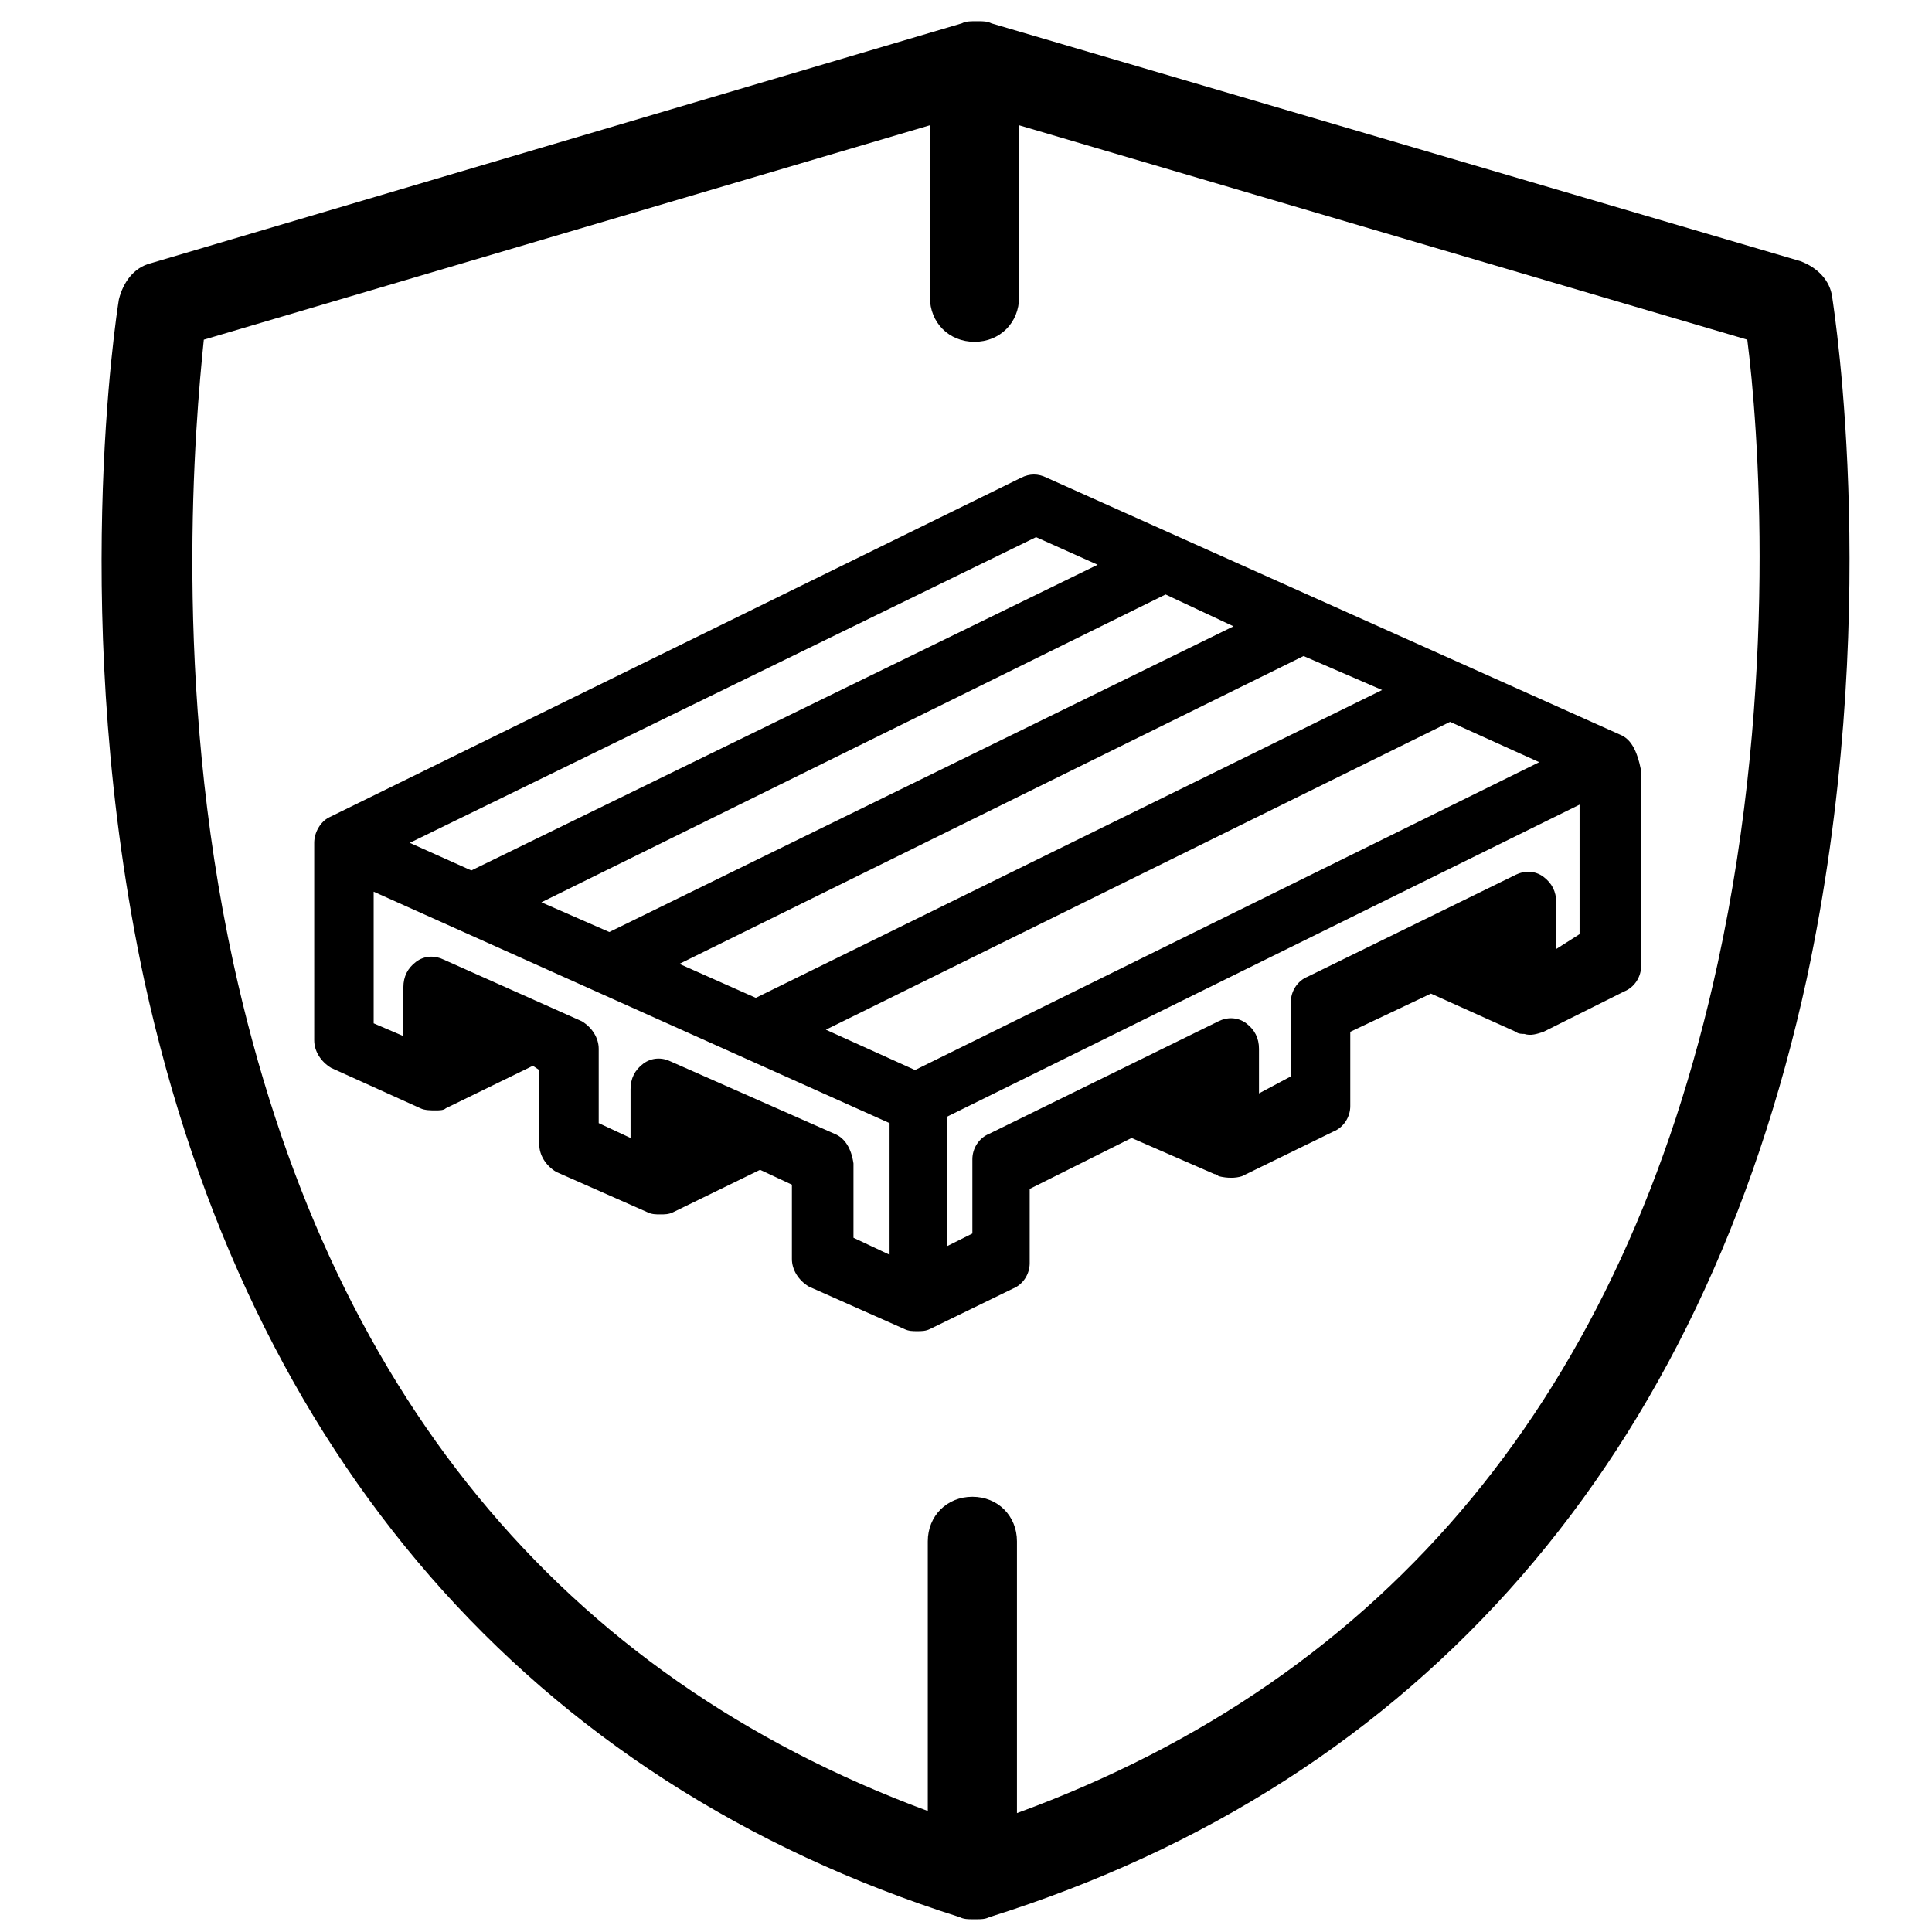
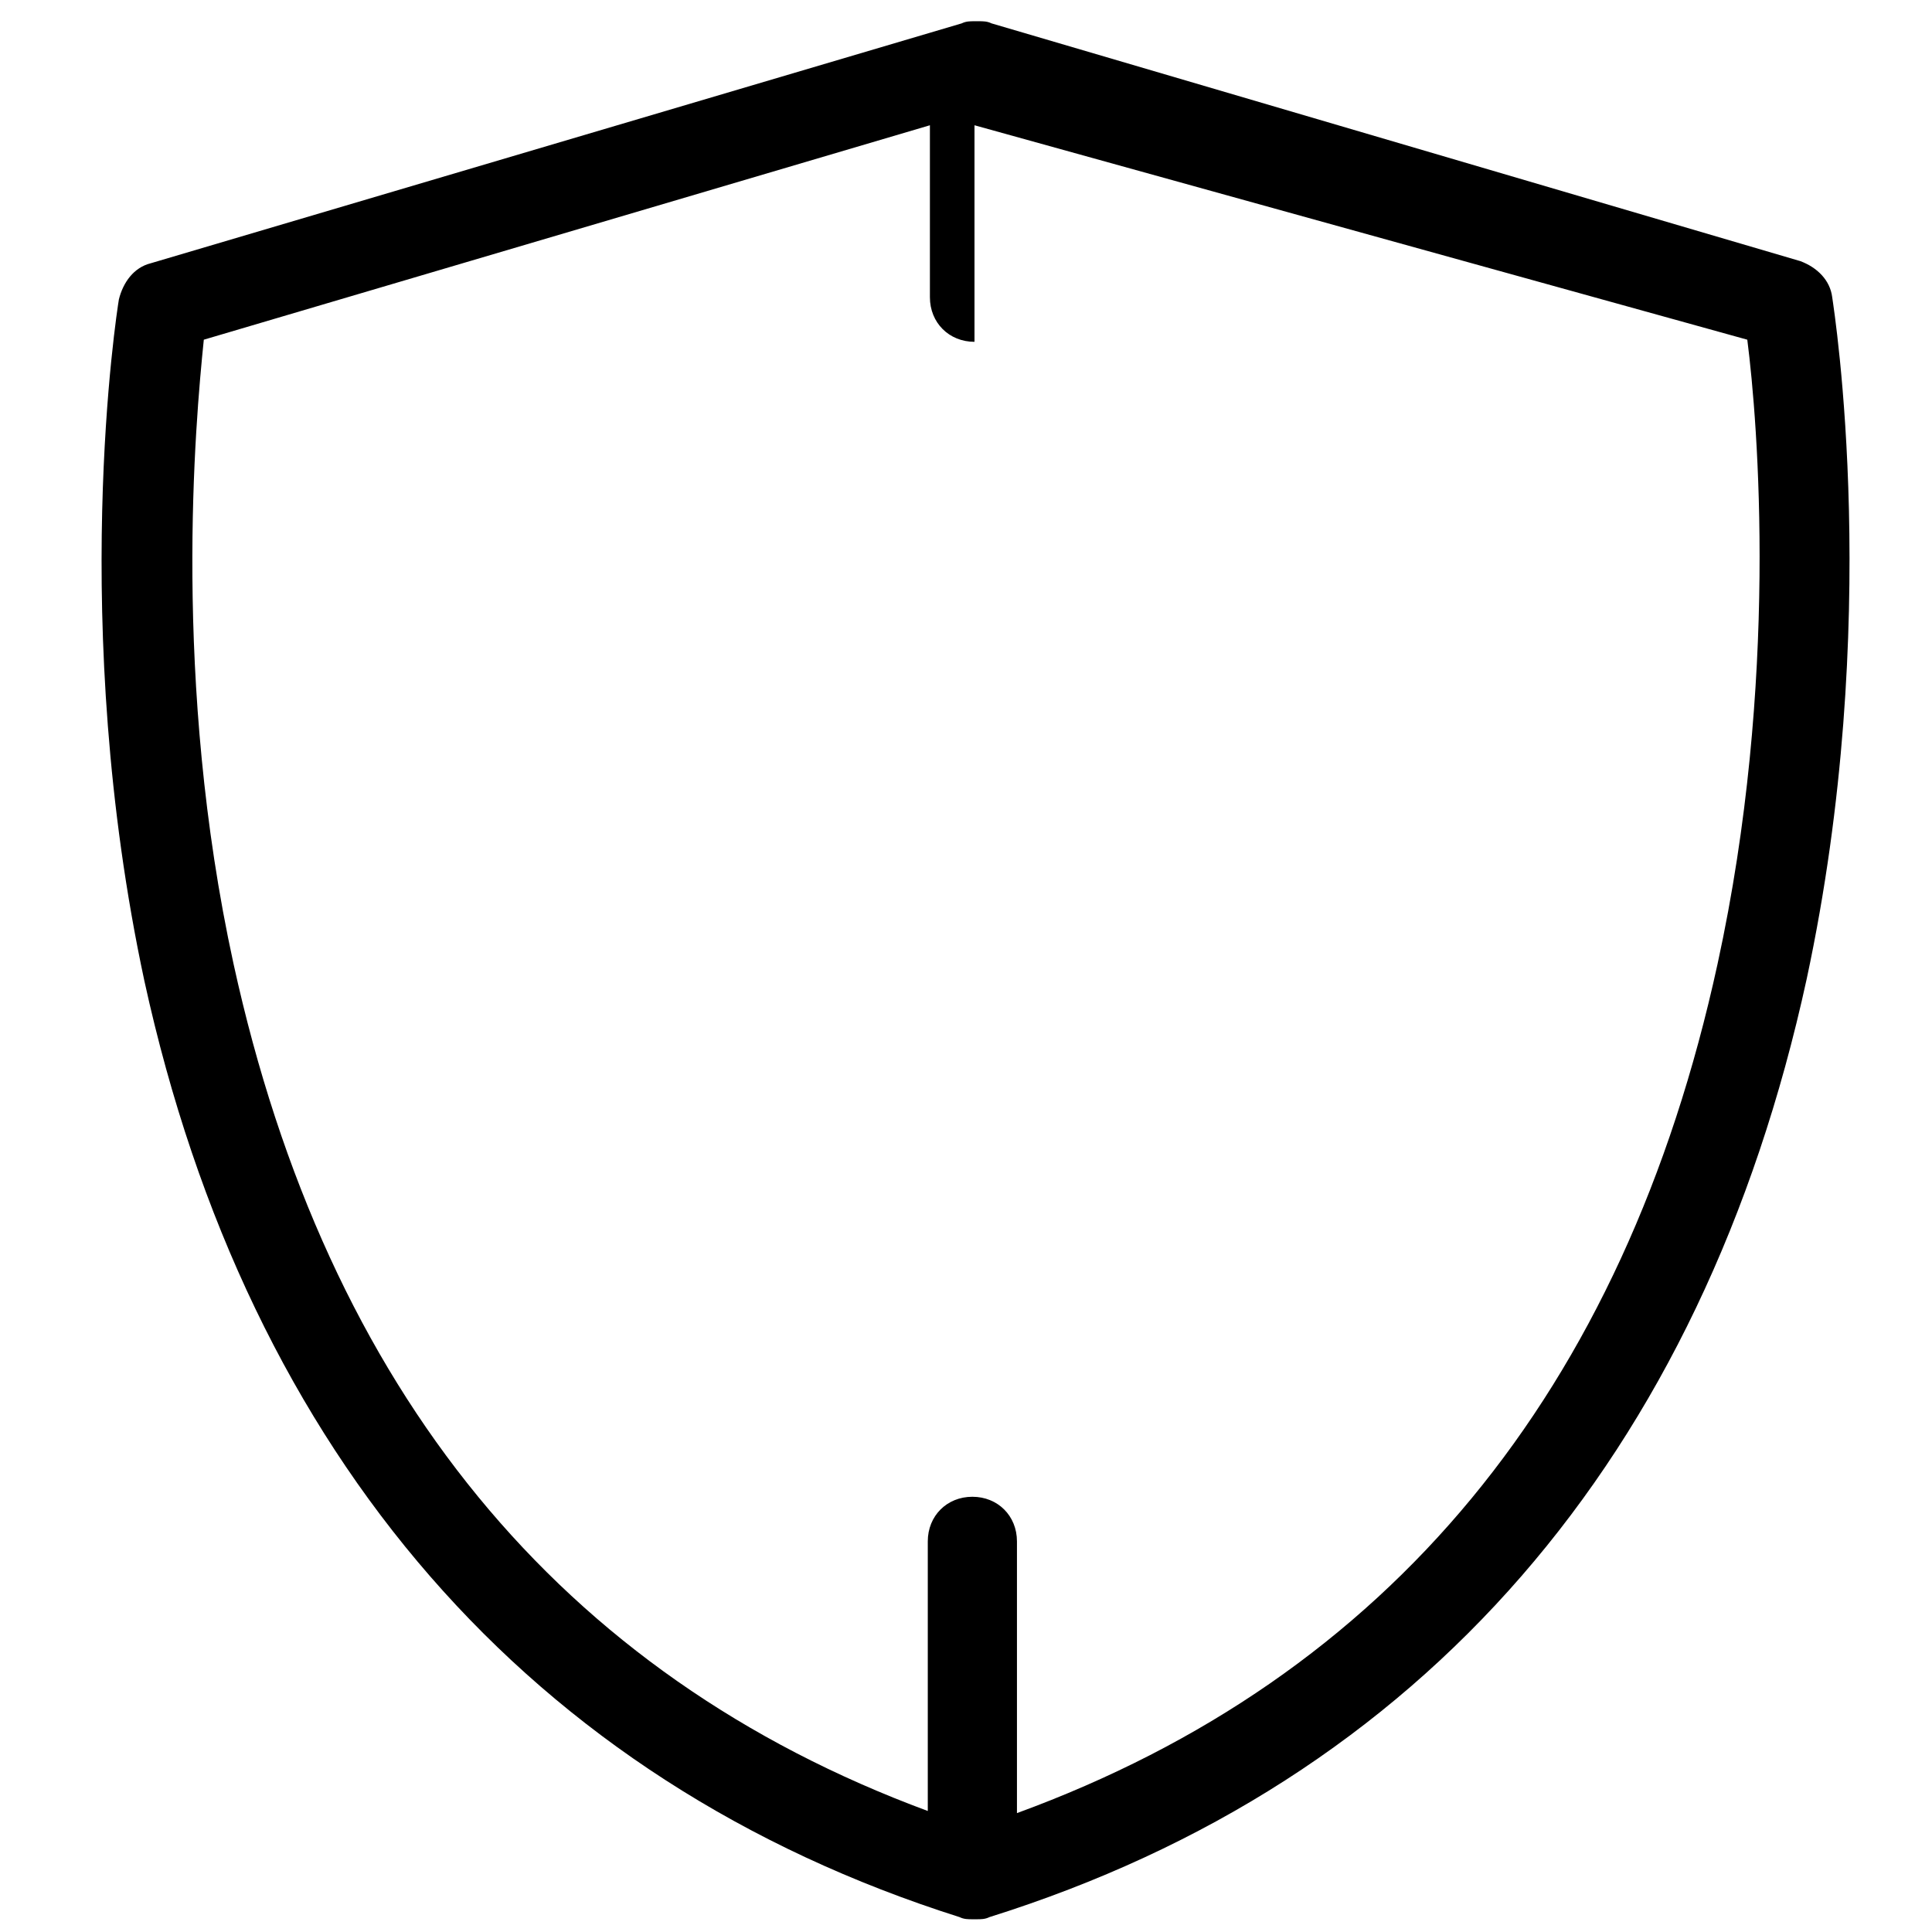
<svg xmlns="http://www.w3.org/2000/svg" version="1.1" id="Layer_1" x="0px" y="0px" viewBox="0 0 91 91" style="enable-background:new 0 0 91 91;" xml:space="preserve">
  <g>
-     <path d="M86.3,14c-0.1-0.8-0.7-1.4-1.5-1.7L46.7,1.1C46.5,1,46.3,1,46.1,1h-0.2c-0.2,0-0.4,0-0.6,0.1L7.1,12.4   c-0.8,0.2-1.3,0.9-1.5,1.7c-0.1,0.6-2.4,15.3,1.2,32.1C11.7,68.6,25,83.9,45.2,90.3c0.2,0.1,0.4,0.1,0.6,0.1h0.2   c0.2,0,0.4,0,0.6-0.1C67,83.9,80.2,68.6,85.1,46.1C88.7,29.3,86.4,14.7,86.3,14z M80.9,45.4c-4.4,20.2-15.5,33.6-33,40V72.6   c0-1.2-0.9-2.1-2.1-2.1s-2.1,0.9-2.1,2.1v12.7C26.4,78.9,15.4,65.5,11,45.4C8.1,32.1,9.2,19.9,9.6,16L43.8,5.9v8.1   c0,1.2,0.9,2.1,2.1,2.1s2.1-0.9,2.1-2.1V5.9L82.3,16C82.8,19.9,83.8,32.1,80.9,45.4z" />
-     <path d="M73.3,44.7v-2.2c0-0.5-0.2-0.9-0.6-1.2c-0.4-0.3-0.9-0.3-1.3-0.1l-9.8,4.8c-0.5,0.2-0.8,0.7-0.8,1.2v3.5l-1.5,0.8v-2.1   c0-0.5-0.2-0.9-0.6-1.2c-0.4-0.3-0.9-0.3-1.3-0.1l-10.8,5.3c-0.5,0.2-0.8,0.7-0.8,1.2v3.5l-1.2,0.6v-6.1l29.8-14.7v6.1L73.3,44.7z    M39.3,53.4L31.6,50c-0.4-0.2-0.9-0.2-1.3,0.1c-0.4,0.3-0.6,0.7-0.6,1.2l0,2.3l-1.5-0.7v-3.5c0-0.5-0.3-1-0.8-1.3l-6.5-2.9   C20.5,45,20,45,19.6,45.3c-0.4,0.3-0.6,0.7-0.6,1.2v2.3l-1.4-0.6v-6.2l24.3,10.9v6.2l-1.7-0.8v-3.5C40.1,54.1,39.8,53.6,39.3,53.4z    M48.8,25.3l2.9,1.3L22.2,41l-2.9-1.3L48.8,25.3z M61.4,30.9l3.7,1.6L35.6,47L32,45.4L61.4,30.9z M58.1,29.5L28.7,43.9l-3.2-1.4   L54.9,28L58.1,29.5z M43.1,50.4l-4.2-1.9L68.3,34l4.2,1.9L43.1,50.4z M76.3,34.6C76.3,34.6,76.3,34.6,76.3,34.6L76.3,34.6   C76.3,34.6,76.3,34.6,76.3,34.6l-27-12.1c-0.4-0.2-0.8-0.2-1.2,0l-32.6,16c0,0,0,0,0,0c-0.4,0.2-0.7,0.7-0.7,1.2V49   c0,0.5,0.3,1,0.8,1.3l4.2,1.9c0.2,0.1,0.5,0.1,0.7,0.1c0.2,0,0.4,0,0.5-0.1l4.1-2l0.3,0.2v3.5c0,0.5,0.3,1,0.8,1.3l4.3,1.9   c0.2,0.1,0.4,0.1,0.6,0.1c0,0,0,0,0,0c0,0,0,0,0,0c0,0,0,0,0,0c0.2,0,0.4,0,0.6-0.1l4.1-2l1.5,0.7v3.5c0,0.5,0.3,1,0.8,1.3l4.5,2   c0.2,0.1,0.4,0.1,0.6,0.1c0.2,0,0.4,0,0.6-0.1l3.9-1.9c0.5-0.2,0.8-0.7,0.8-1.2v-3.5l4.8-2.4l3.9,1.7c0.1,0,0.2,0.1,0.2,0.1   c0.4,0.1,0.8,0.1,1.1,0l4.3-2.1c0.5-0.2,0.8-0.7,0.8-1.2v-3.5l3.8-1.8l4,1.8c0.1,0.1,0.3,0.1,0.4,0.1c0.3,0.1,0.6,0,0.9-0.1   l3.8-1.9c0.5-0.2,0.8-0.7,0.8-1.2v-9.2C77.1,35.3,76.8,34.8,76.3,34.6z" />
+     <path d="M86.3,14c-0.1-0.8-0.7-1.4-1.5-1.7L46.7,1.1C46.5,1,46.3,1,46.1,1h-0.2c-0.2,0-0.4,0-0.6,0.1L7.1,12.4   c-0.8,0.2-1.3,0.9-1.5,1.7c-0.1,0.6-2.4,15.3,1.2,32.1C11.7,68.6,25,83.9,45.2,90.3c0.2,0.1,0.4,0.1,0.6,0.1h0.2   c0.2,0,0.4,0,0.6-0.1C67,83.9,80.2,68.6,85.1,46.1C88.7,29.3,86.4,14.7,86.3,14z M80.9,45.4c-4.4,20.2-15.5,33.6-33,40V72.6   c0-1.2-0.9-2.1-2.1-2.1s-2.1,0.9-2.1,2.1v12.7C26.4,78.9,15.4,65.5,11,45.4C8.1,32.1,9.2,19.9,9.6,16L43.8,5.9v8.1   c0,1.2,0.9,2.1,2.1,2.1V5.9L82.3,16C82.8,19.9,83.8,32.1,80.9,45.4z" />
  </g>
</svg>